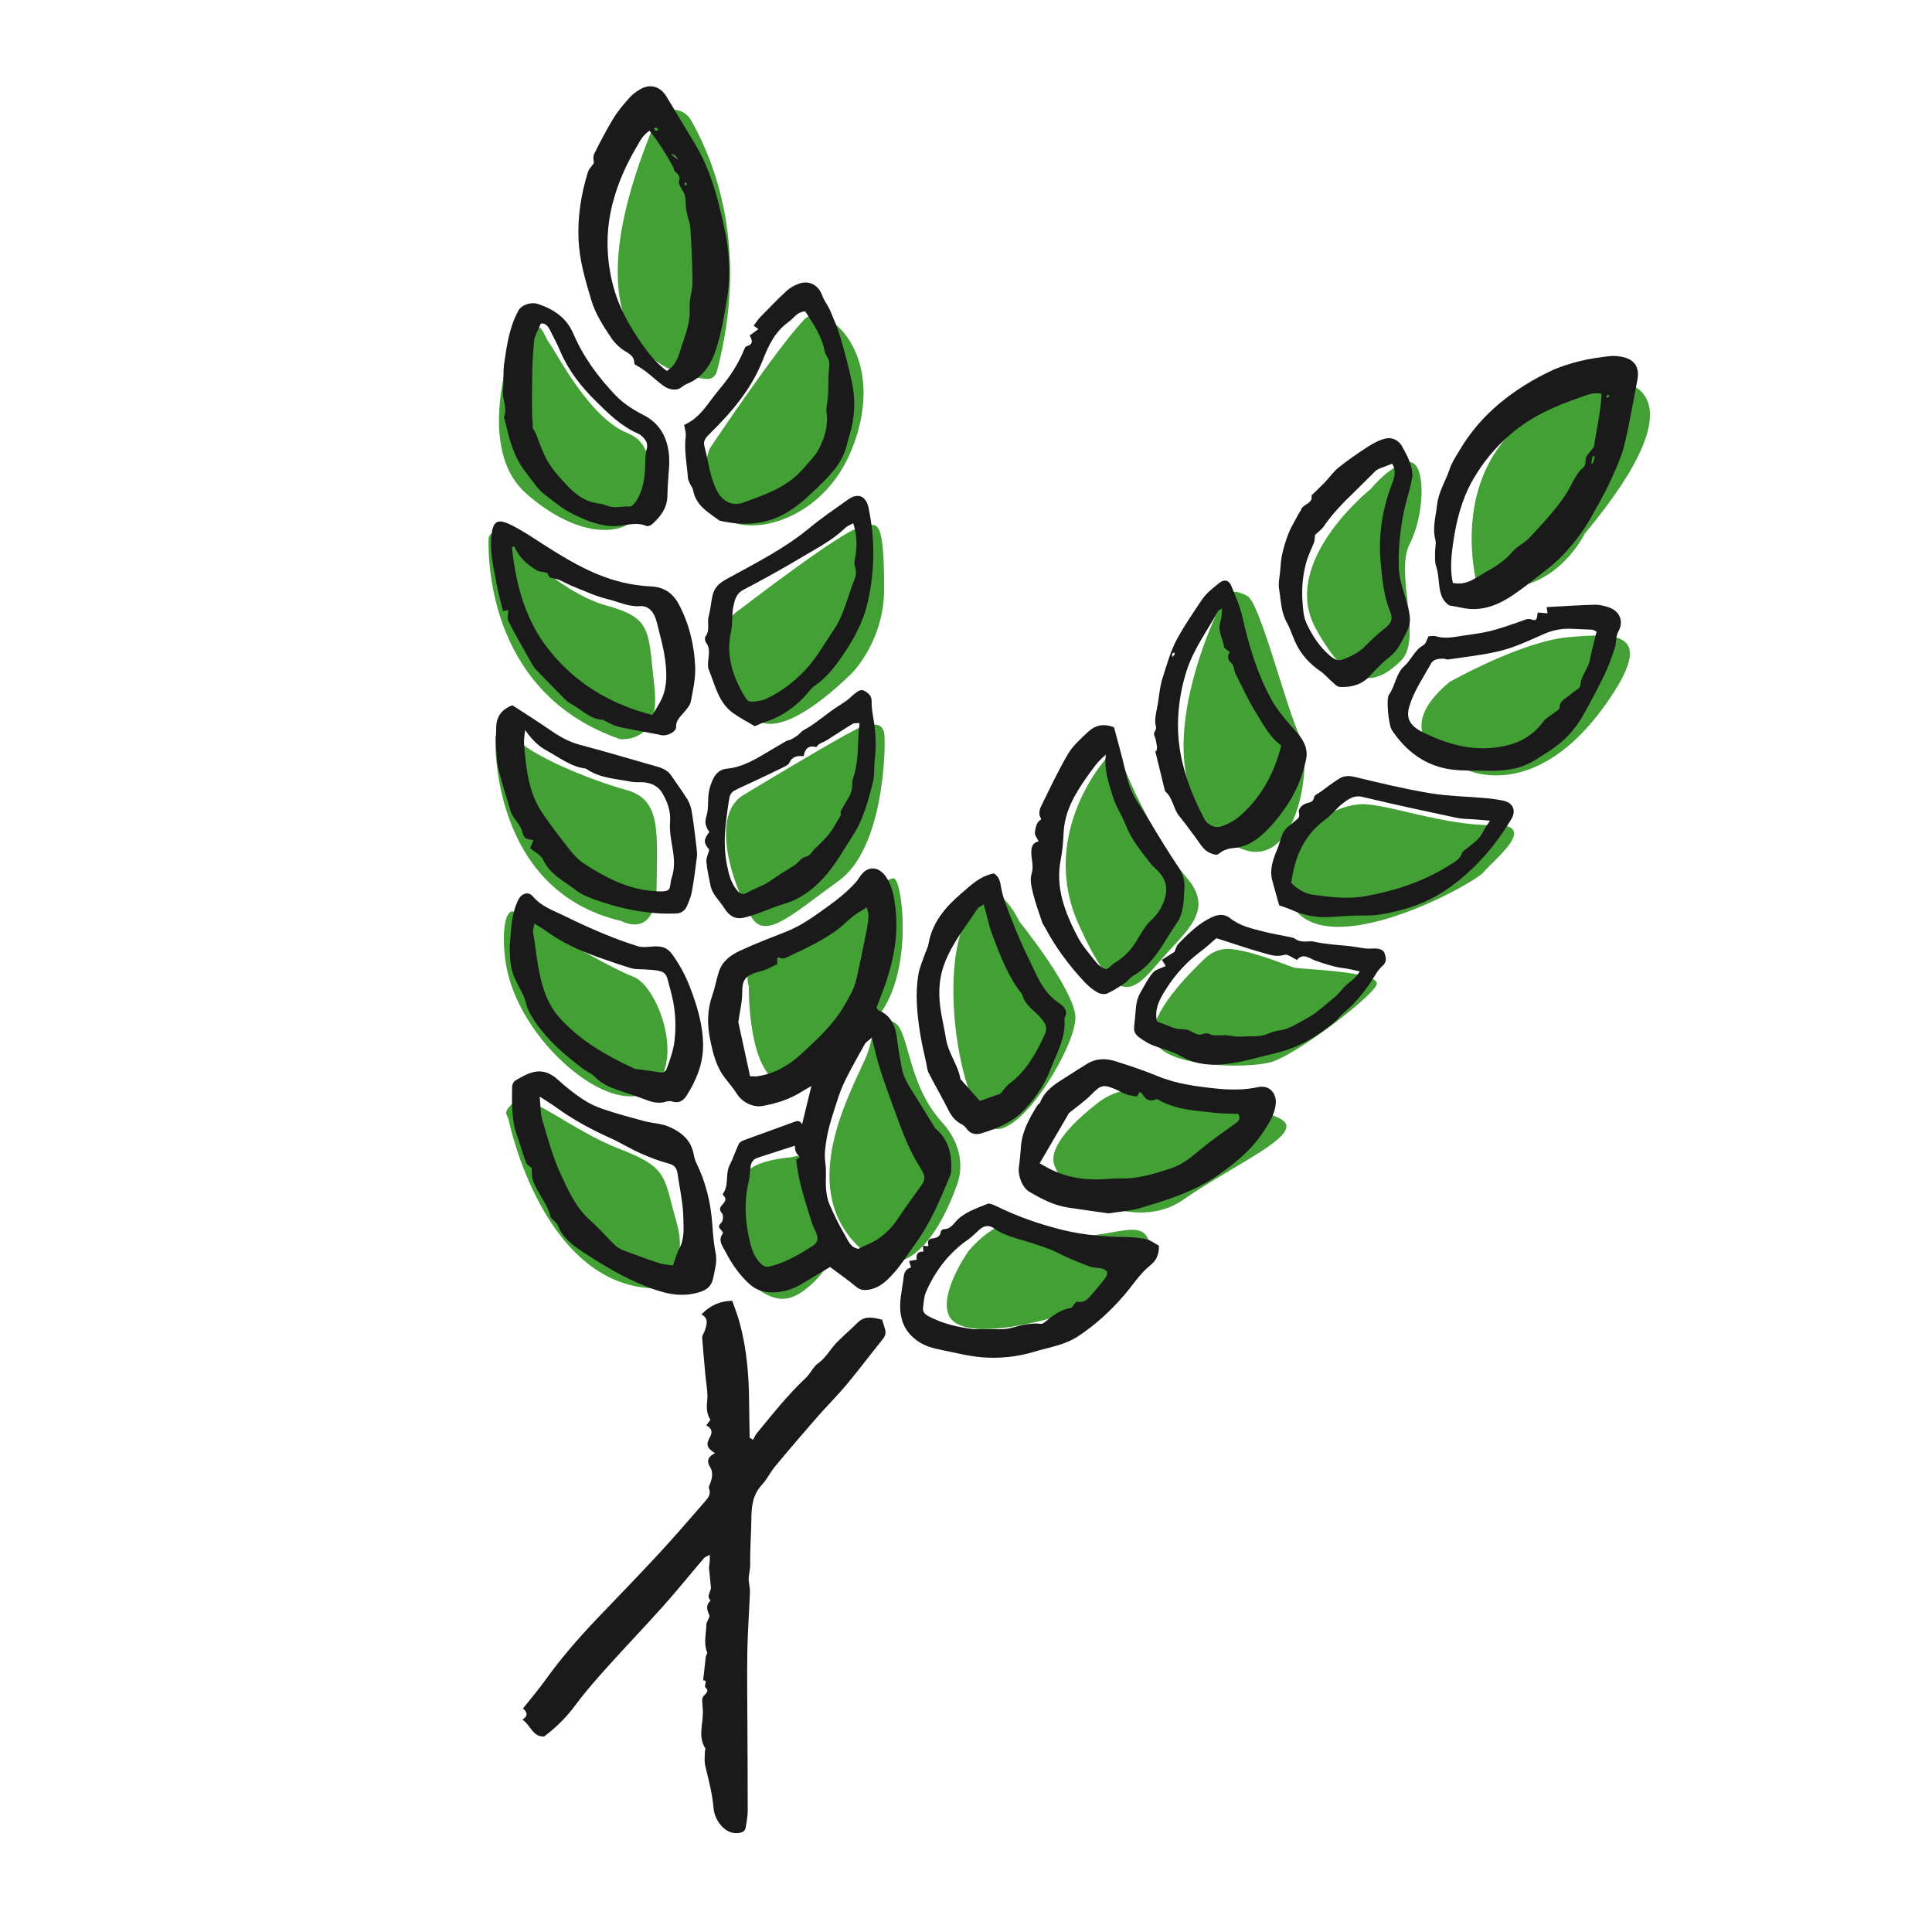
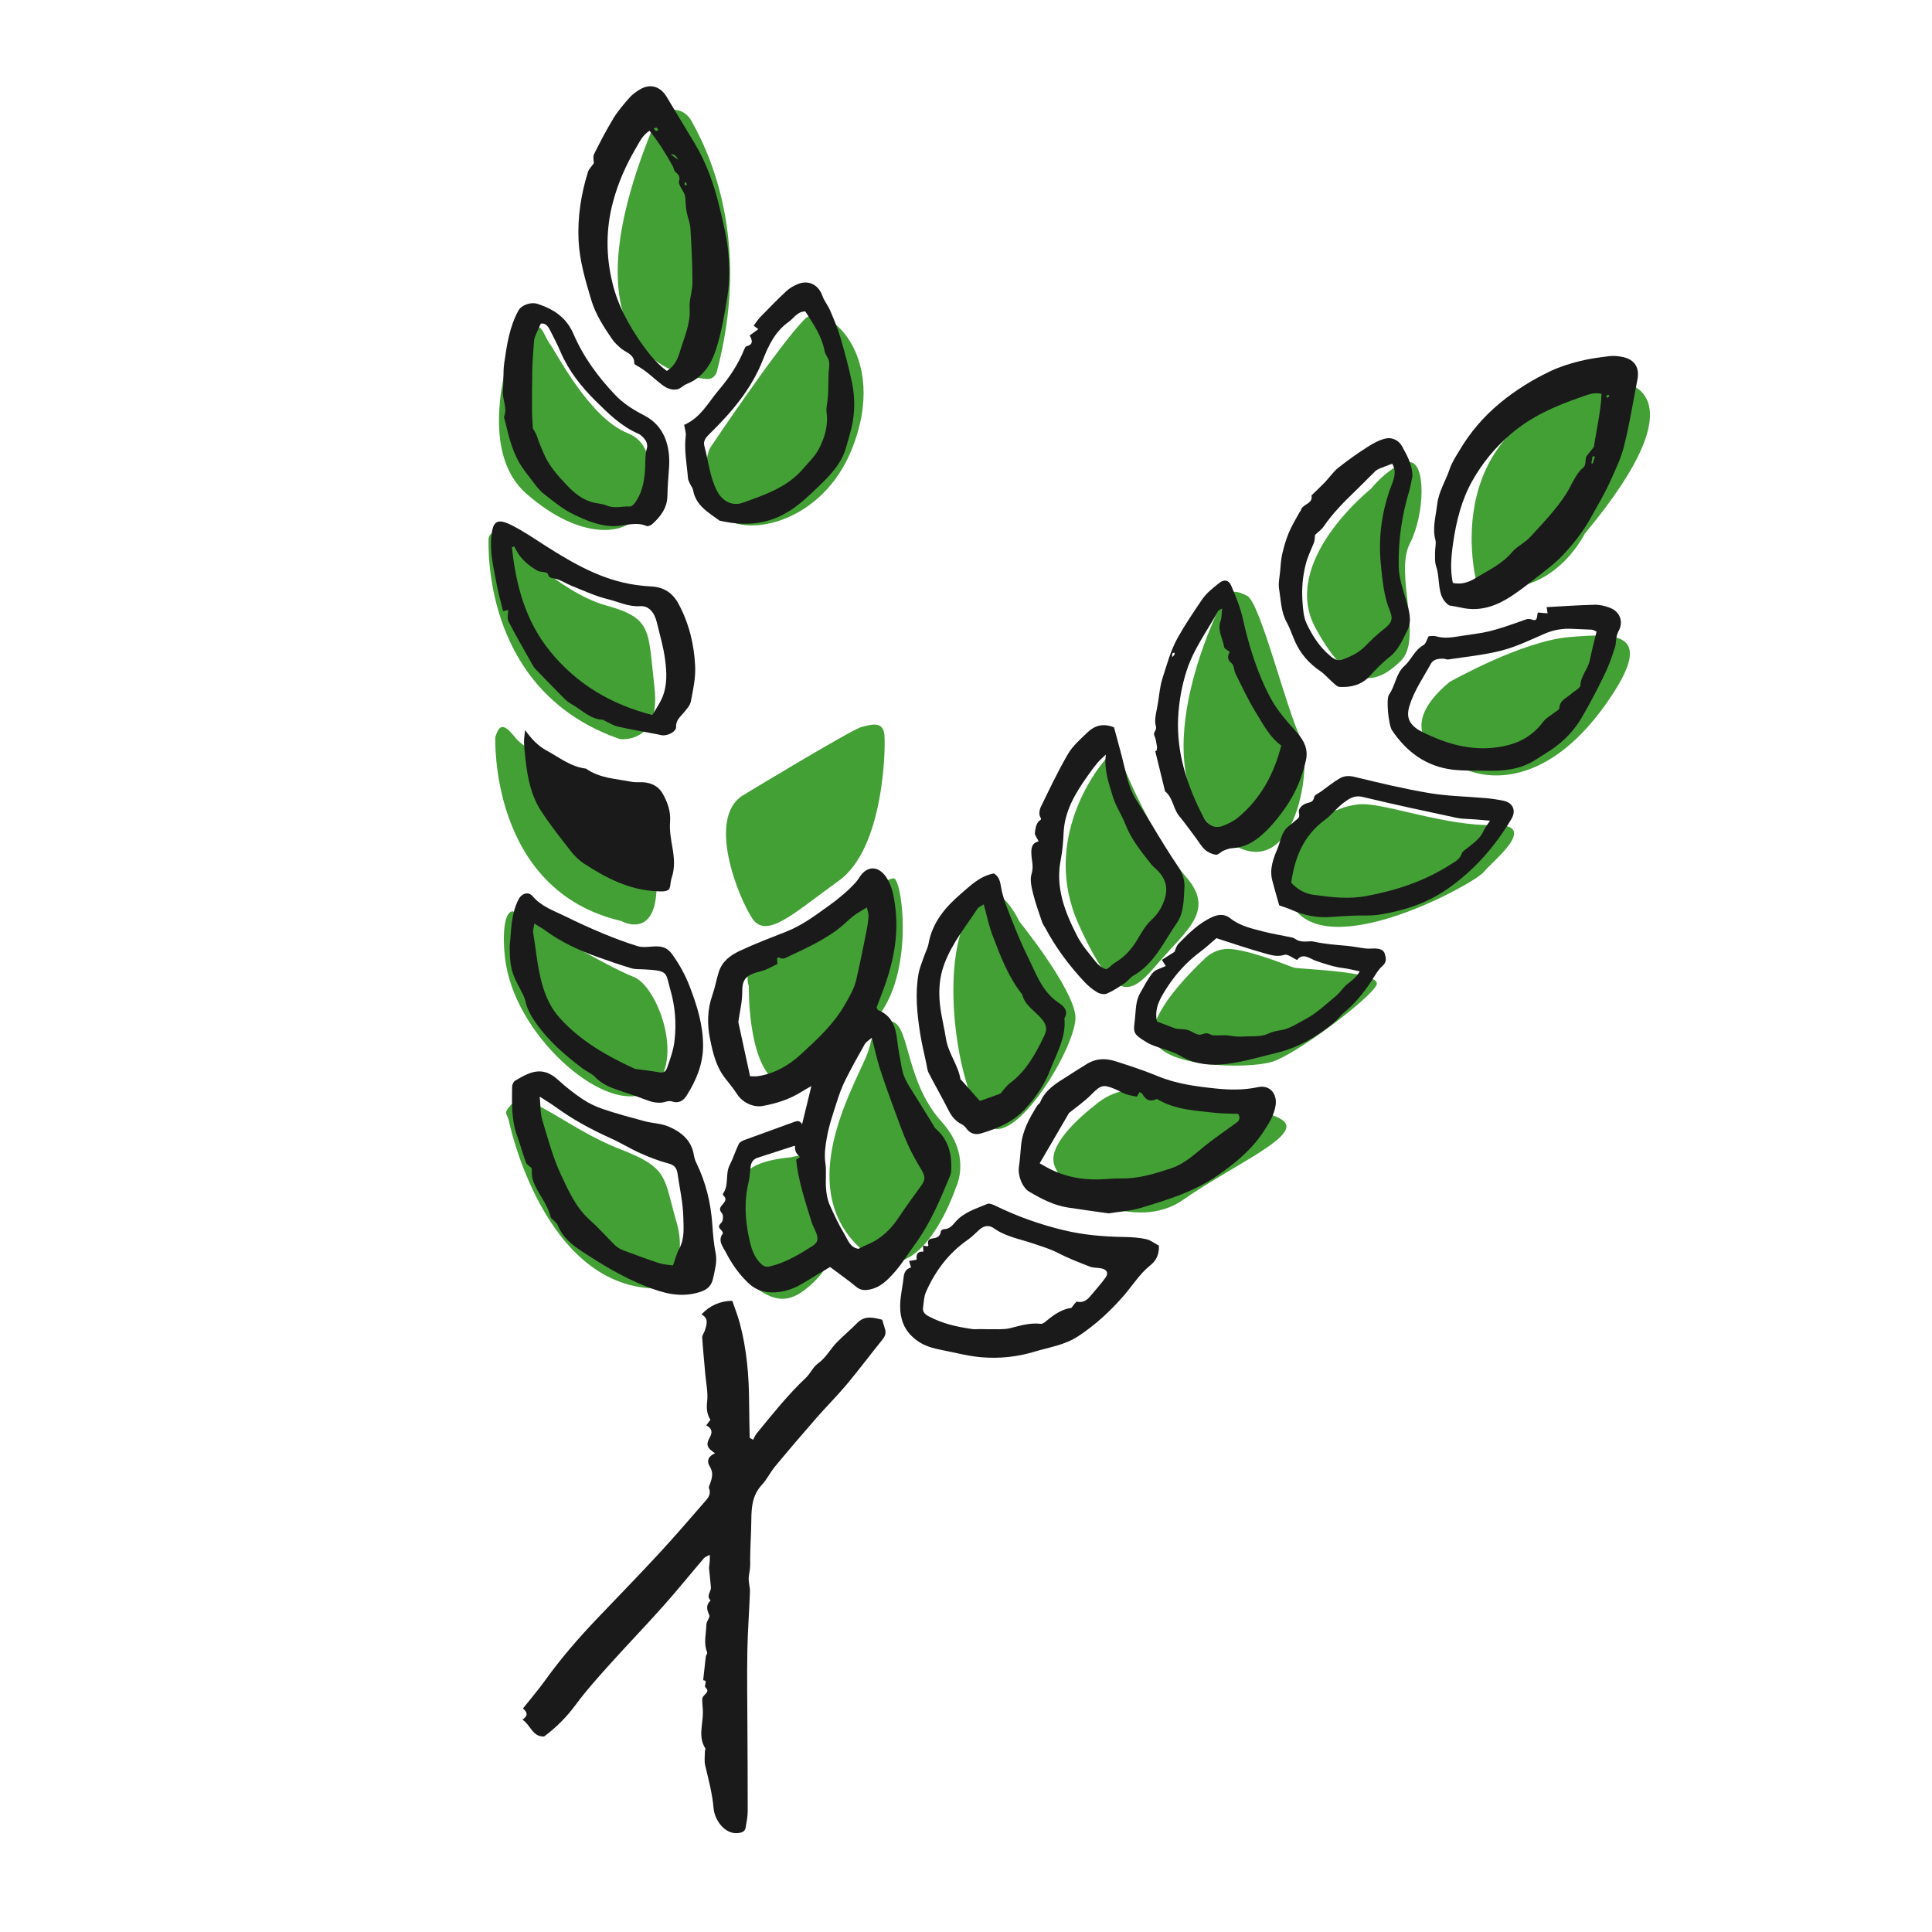
<svg xmlns="http://www.w3.org/2000/svg" id="Ebene_1" data-name="Ebene 1" version="1.1" viewBox="0 0 600 600">
  <defs>
    <style>
      .cls-1 {
        fill: #1a1a1a;
      }

      .cls-1, .cls-2 {
        stroke-width: 0px;
      }

      .cls-2 {
        fill: #43a035;
      }
    </style>
  </defs>
  <path class="cls-2" d="M360.71,339.98c-6.46-2.84-13.96-1.96-19.54,2.35-6.67,5.14-15.72,13.44-13.77,19.45,3.03,9.32,25.5,20.97,39.95,10.89s33.09-18.25,32.13-23.23-25.46-6.52-30.67-7.74-6.48-1-8.05-1.69c-.02,0-.03-.01-.05-.02Z" />
  <path class="cls-2" d="M382.68,294.76c-3.05-.39-6.1.65-8.34,2.76-5.58,5.26-17.16,17.17-16.11,24.5,1.38,9.62,29.22,10.08,36.81,7.74s30.48-19.63,32.44-23.85-23.5-4.91-25.46-5.37c-1.54-.36-11.66-4.81-19.34-5.78Z" />
  <path class="cls-2" d="M410.98,253.53c-.06.18-21.27,14.2-8.52,29.33s55.69-8.66,58.31-12.02,17.83-15.01,3.13-14.61-33.79-6.81-41.17-6.48c-5.72.25-11.74,3.78-11.74,3.78Z" />
  <path class="cls-2" d="M450.11,211.83s22.47-12.76,37.26-13.98c14.79-1.22,27.43-1.86,11.27,20.92-16.16,22.78-33,24.16-42.72,20.51s-23.8-12.39-5.81-27.45Z" />
  <path class="cls-2" d="M458.68,181.36s-14.81-53.05,44.36-62.73c0,0,27.14,1.49-10.92,47.17,0,0-10.68,22.1-33.43,15.56Z" />
  <path class="cls-2" d="M425.74,151.81s-28.41,22.57-17.21,43.2,19.45,17.05,26.48,10.26-1.99-27.14,2.81-36.41,5.13-26.15-.5-25.32-11.59,8.28-11.59,8.28Z" />
  <path class="cls-2" d="M379.57,186.9s-25.74,49.66-1.82,71.5,30.46-20.86,26.15-29.3-12.5-41.88-16.55-44.03-6.21-1.66-7.78,1.82Z" />
  <path class="cls-2" d="M342.13,237.29c-.82,1.07-19.03,23.39-7.17,49.73,11.87,26.34,16.67,21.45,25.04,11.69s17.48-15.87,8.47-26.21-18.7-31.49-20.11-36.26-2.43-3.92-6.23,1.05Z" />
  <path class="cls-2" d="M316.59,286.21s16.58,20.48,17.38,29.3-19.1,41.8-27.25,33.92c-8.14-7.88-14.17-41.42-8.28-60.08,8.05-25.48,18.14-3.14,18.14-3.14Z" />
-   <path class="cls-2" d="M300.6,388.76s11.75-15.2,23.49-7.78c11.74,7.42,26.61-2.11,31.23,2.04s-.03,16.82-19.89,23.56c-19.87,6.75-37.69,8.78-40.76,1.91-3.08-6.88,5.94-19.72,5.94-19.72Z" />
  <path class="cls-2" d="M271.12,320.79c-.58,2.69-1.23,5.36-2.34,7.88-5.04,11.43-20.4,38.92-3.36,57.26,19.13,20.6,31.53-17.36,31.53-17.36,0,0,4.91-9.75-4.42-20.07-12.39-13.69-9.58-32.68-16.95-31.2-3.09.62-4.15,2.13-4.45,3.49Z" />
  <path class="cls-2" d="M245.48,359.43s-12.11.84-13.89,5.38-6.37,27.44,1.15,33.6,12.11,6.61,18.49,1.12c6.37-5.49,8.84-10.92,4.48-17.47s-1.21-18.59-3.9-21.28-2.35-2.13-6.32-1.34Z" />
  <path class="cls-2" d="M158.07,348.25s10.85,52.76,47.08,51.9c0,0,9.01-6.72,4.94-20.67s-2.24-16.71-17.57-22.62-28.99-18.37-32.84-14.7-2.24,3.27-1.61,6.09Z" />
  <path class="cls-2" d="M232.56,306.25s-3.3-7.73,9.08-11.87,33.28-22.48,36.03-21.58,6.65,32.51-7.2,45.19c-13.85,12.67-21.67,23.87-30,17.48-8.33-6.38-7.92-29.22-7.92-29.22Z" />
  <path class="cls-2" d="M159.28,283.02s29.64,17.44,37.41,20.32,16.84,27.92,4.62,35.64c-12.22,7.72-40.1-15.69-44.15-39.31-1.18-6.91-1.05-16.66,2.12-16.66Z" />
  <path class="cls-2" d="M230.57,247.09s33.69-20.43,36.97-21.31,6.74-1.83,7.13,2.47-.21,35.25-14.15,45.26-22.51,18.38-26.92,11.68-14.08-30.91-3.03-38.1Z" />
  <path class="cls-2" d="M153.83,228.88s-1.97,47.59,39.11,57.14c0,0,10.83,6.16,10.98-10.88s1.46-26.91-9.59-29.87-30.2-10.99-34.31-16.21-5.09-3.43-6.19-.18Z" />
  <path class="cls-2" d="M151.71,167.55c-.15,9.78,1.79,48.33,40.53,61.88.19.07.39.11.59.12,1.95.13,12.27.05,10.42-16.08-2.05-17.79-.5-21.44-15.08-25.46s-31.49-21.67-33.13-22.52c-.02,0-.03-.02-.05-.03-1.5-.77-3.26.36-3.28,2.08Z" />
-   <path class="cls-2" d="M230.01,189.09s31.75-24.44,36.69-25.11,8.01-6.3,7.86,19.48c-.08,12.69-6.64,21.87-9.38,24.93-.57.63-21.12,21.81-30.23,15.12-9.11-6.69-17.04-26.93-4.93-34.41Z" />
  <path class="cls-2" d="M165.19,101.04c-2.59.06-4.83,1.86-5.65,4.32-3.06,9.08-10.3,35.51,3.91,47.95,17.31,15.16,30.48,11.89,33.17,8.08,2.85-4.04,10.23-22.12-1.69-26.86s-22.05-24.93-24.2-27.78c-1.89-2.5-1.91-5.8-5.53-5.71Z" />
  <path class="cls-2" d="M221,138.41s20.77-31.03,28.84-39.25c5.94-6.05,26.78,10.61,14.61,40.57-8.92,21.97-30.9,26.74-38.73,21.52s-7.46-19.49-4.72-22.84Z" />
  <path class="cls-2" d="M214.7,37.48c7.64,13.45,17.86,40.34,7.93,77.91-.38,1.45-1.63,2.41-2.98,2.31-9.83-.74-46.06-8.19-16.33-79.41,2.17-5.2,8.63-5.66,11.39-.81Z" />
  <g>
    <path class="cls-1" d="M233.88,447.1c.37-.65.65-1.36,1.11-1.93,4.88-5.95,9.66-11.98,15.28-17.28,1.41-1.32,2.22-3.36,3.75-4.45,2.53-1.79,3.85-4.51,5.92-6.61,2.06-2.08,4.3-3.96,6.36-6.04,2.34-2.35,4.92-1.6,7.66-.94.3.97.56,1.89.86,2.8.42,1.25.12,2.26-.72,3.3-3.74,4.63-7.31,9.41-11.13,13.98-2.98,3.56-6.29,6.85-9.35,10.35-4.35,4.98-8.66,10.01-12.88,15.1-1.51,1.82-2.55,4.05-4.16,5.78-2.92,3.15-3.22,6.9-3.25,10.86-.04,4.63-.43,9.25-.35,13.88.02,1.43-.37,2.69-.46,4.03-.1,1.48.44,2.99.38,4.47-.22,6.07-.69,12.13-.8,18.2-.14,7.57-.02,15.15.01,22.73.03,9.01.12,18.02.1,27.03,0,1.72-.34,3.45-.63,5.16-.21,1.25-1.06,1.61-2.34,1.76-4.17.48-7.33-4.09-7.63-7.68-.38-4.56-1.57-8.92-2.61-13.33-.33-1.39-.09-2.91-.09-4.37,0-.31.26-.71.14-.91-2.32-3.62-.72-7.48-.76-11.24,0-1.05-.15-2.09-.19-3.13-.02-.51-.08-1.1.14-1.52.5-.96,2.28-1.71.96-2.92-.87-.8.91-2.17-.82-2.38.26-2.42.51-4.85.8-7.27.06-.48.58-1.04.44-1.38-1.19-2.87-.31-5.79-.24-8.67.03-.99,1.21-2.22.9-2.89-.81-1.74-1.1-3.15.41-4.56-1.52-1.42.27-2.78.08-4.17l-.58-5.99c.08-.71.19-1.43.24-2.14.04-.49,0-.98,0-1.87-.8.45-1.45.62-1.8,1.04-4.23,4.94-8.31,10.02-12.64,14.87-5.56,6.24-11.37,12.26-16.96,18.48-3.55,3.95-7.11,7.94-10.26,12.21-2.81,3.8-6.04,7.04-9.79,9.83-3.66.14-4.18-3.61-6.74-5.23,1.71-1.08,1.69-2.24.17-3.47,2.35-2.96,4.75-5.75,6.89-8.73,4.83-6.73,10.22-12.97,15.92-18.96,6.37-6.69,12.83-13.3,19.11-20.08,4.93-5.33,9.68-10.82,14.44-16.31,1.01-1.16,2.19-2.38,1.42-4.29-.19-.47.28-1.22.48-1.83.54-1.66.85-3.23-.21-4.9-1.15-1.82-.41-3.3,1.61-4.17-2.49-1.62-2.92-2.62-1.66-4.87.95-1.69.73-2.78-1.06-3.81.43-.58.8-1.07,1.28-1.72-1.08-1.65-1.26-3.48-1.01-5.67.31-2.73-.33-5.58-.57-8.37-.33-3.84-.72-7.67-.97-11.52-.04-.67.57-1.37.8-2.08.6-1.89,1.33-3.82-1.02-5.08q3.88-4.14,9.56-4.22c.75,2.22,1.68,4.52,2.32,6.9,2.18,8.12,2.87,16.42,2.91,24.79.01,3.62.12,7.25.18,10.87.33.19.66.37.99.56Z" />
    <path class="cls-1" d="M249.09,349.15c.92-3.75,1.83-7.51,2.9-11.88-1.42.83-2.25,1.28-3.04,1.78-3.73,2.34-7.82,3.65-12.12,4.42-2.9.52-6.26-1.08-7.92-3.68-1.13-1.76-2.51-3.38-3.78-5.03-2.78-3.61-3.73-7.76-4.6-12.01-.95-4.62-.9-9.14.71-13.71.81-2.29,1.22-4.74,1.96-7.1,1.1-3.5,3.69-5.29,6.55-6.65,4.71-2.22,9.6-4.06,14.45-5.97,4.9-1.93,9.05-5.06,13.27-8.09,2.99-2.15,5.81-4.49,8.29-7.21.43-.47.79-1.02,1.14-1.56,2.4-3.78,6-3.63,8.42.09,1.75,2.69,2.24,5.67,2.65,8.64,1.35,9.61-.75,18.75-4.21,27.66-.54,1.4-1.06,2.81-1.52,4.03.24.45.3.75.45.81,4.22,1.67,5.48,5.16,5.94,9.29.33,2.99.93,5.96,1.47,8.92.63,3.42,2.75,6.12,4.49,9,1.69,2.78,3.41,5.54,5.13,8.31.29.46.51,1.01.9,1.35,3.78,3.23,4.92,7.49,4.81,12.23-.02.75-.04,1.56-.32,2.23-1.5,3.59-2.98,7.19-4.66,10.69-1.83,3.8-3.9,7.44-6.42,10.89-2.03,2.77-3.82,5.75-6.09,8.34-2.28,2.6-4.7,5.13-8.43,5.63-1.34.18-2.46,0-3.6-.94-2.47-2.06-5.12-3.9-8.13-6.16-1.33.8-3.06,1.84-4.8,2.86-2.05,1.2-4.02,2.59-6.18,3.54-3.97,1.74-9.99,2.62-14.07-1.11-3.17-2.9-5.5-6.3-7.39-9.98-.81-1.58-2.54-3.5-.86-5.69.11-.15-.18-.75-.43-.99-.79-.79-1.21-1.3-.05-2.34.56-.5.72-2.38.24-2.93-1.02-1.18-.68-1.81.13-2.75.67-.79,1.53-1.7.32-2.78-.13-.12-.26-.47-.19-.57,2-2.67.65-6.12,2.13-8.95,1.09-2.09,1.77-4.39,2.8-6.51.28-.57,1.11-1,1.77-1.24,5.09-1.88,10.22-3.67,15.3-5.56,1.06-.39,1.87-.61,2.59.68ZM270.75,322.28c-.98.86-1.8,1.29-2.18,1.97-2.08,3.67-4.13,7.36-6.02,11.13-1.06,2.12-1.89,4.38-2.61,6.64-1.18,3.71-2.48,7.42-3.15,11.23-.45,2.58-.87,5.25-.46,8,.38,2.53,0,5.17.19,7.75.13,1.71.42,3.49,1.09,5.04,1.42,3.26,2.96,6.5,4.8,9.53.99,1.63,1.63,3.88,4.2,4.26.87-.42,1.83-.93,2.83-1.35,4.23-1.76,7.31-4.77,9.79-8.57,2.18-3.35,4.62-6.54,6.94-9.81,1.3-1.84,1.14-2.93-.15-5.06-1.5-2.47-2.93-5.02-4.11-7.66-1.44-3.23-2.64-6.56-3.86-9.89-1.64-4.47-3.28-8.94-4.74-13.46-.98-3.05-1.64-6.21-2.56-9.77ZM232.92,334.24c1.07,0,1.7.07,2.32-.01,5.27-.73,9.76-3.39,13.49-6.81,4.99-4.59,10.07-9.21,13.56-15.27,1.47-2.56,2.98-5.05,3.64-7.92,1.17-5.06,2.17-10.17,3.2-15.27.3-1.48.51-2.99.6-4.49.04-.75-.28-1.52-.52-2.66-1.7,1.07-3.03,1.76-4.2,2.67-1.78,1.39-3.34,3.07-5.16,4.39-4.5,3.26-9.5,5.63-14.52,7.96-1.2.56-2.09,1.32-3.4.51-.1-.06-.37.14-.6.24.03.51.05,1.04.1,1.8-1.57.72-3.14,1.73-4.86,2.16-5.08,1.27-6.09,2.51-6.07,6.71.01,2.94-.75,5.88-1.21,9.15,1.15,5.28,2.4,11.03,3.65,16.82ZM246.86,355.8c-4.03,1.31-7.8,2.53-11.58,3.75-1.28.41-1.96,1.35-2.15,2.62-.24,1.6-.24,3.25-.62,4.82-1.45,5.93-1.14,11.84.16,17.71.63,2.85,1.42,5.68,3.7,7.82.88.83,1.63,1.05,2.88.74,4.83-1.19,8.99-3.7,13.09-6.32,1.59-1.01,1.87-2.07,1.19-3.92-.45-1.22-1.14-2.36-1.51-3.6-1.92-6.31-4.09-12.57-4.77-19.26.38-.25.8-.53,1.2-.8-.46-.55-1.03-1.02-1.29-1.62-.27-.61-.23-1.36-.31-1.94Z" />
    <path class="cls-1" d="M184.42,50.69c0-.85-.34-2.01.06-2.8,1.88-3.77,3.83-7.53,6.02-11.13,1.39-2.29,3.18-4.36,4.95-6.38.91-1.04,2.1-1.9,3.29-2.61,3.19-1.91,6.36-.95,8.3,2.31,2.88,4.83,5.8,9.63,8.7,14.44,3.74,6.2,6.07,12.98,7.74,19.96,1.04,4.34,2.13,8.66,2.62,13.17.51,4.79.56,9.51-.17,14.19-.88,5.63-1.84,11.31-3.58,16.71-1.47,4.58-4.12,8.75-9.08,10.7-1.04.41-1.89,1.44-2.94,1.65-1.58.31-3.06-.18-4.48-1.23-2.74-2.03-5.1-4.56-8.16-6.16-.28-.15-.71-.42-.7-.63.05-2.85-2.51-3.32-4.13-4.68-1.07-.89-2.1-1.9-2.88-3.04-2.53-3.75-5.02-7.52-6.34-11.94-1.83-6.1-3.66-12.22-3.96-18.61-.34-7.21.77-14.29,2.91-21.19.29-.93,1.12-1.7,1.82-2.72ZM201.7,40.61c-2.26,1.5-3.07,3.46-4.15,5.28-3.1,5.25-5.54,10.76-7.13,16.64-2.29,8.45-2.28,16.92-.21,25.4,1.7,6.96,5.08,13.11,9.17,18.92,2.19,3.11,4.57,6.03,7.69,8.34,2.46-1.42,3.43-3.78,4.13-6.13,1.3-4.38,3.31-8.57,2.97-13.4-.18-2.63.89-5.32.88-7.99-.02-5.59-.3-11.19-.64-16.77-.11-1.7-.85-3.36-1.16-5.06-.26-1.43-.34-2.9-.42-4.36-.08-1.54-1.17-2.59-1.71-3.9-.16-.39-.42-.9-.29-1.22.56-1.41-.15-2.18-1.13-3.02-.43-.37-.46-1.19-.77-1.74-2.09-3.75-4.32-7.41-7.21-10.99ZM208.31,47.95c.74.54,1.27.93,2.26,1.65q-.82-1.88-2.26-1.65ZM203.03,39.89c.3.36.45.68.66.74.21.06.5-.16.75-.25-.17-.25-.28-.59-.52-.73-.16-.09-.48.12-.9.24ZM212.7,57.6c.28-.09.45-.15.63-.21-.09-.26-.18-.51-.27-.77-.16.07-.46.13-.47.22-.03.24.07.5.11.76Z" />
    <path class="cls-1" d="M450.05,188.01c-3.37-2.24-2.93-6.35-3.53-9.97-.13-.77-.25-1.39-.51-2.14-.47-1.34-.33-2.92-.34-4.39-.02-1.29.41-2.66.1-3.84-.98-3.73.12-7.21.53-10.85.46-4.17,2.69-7.46,3.93-11.21.67-2.01,1.9-3.84,2.99-5.68,3.32-5.63,7.5-10.52,12.55-14.71,4.88-4.05,10.22-7.36,15.92-10.04,2.83-1.33,5.88-2.27,8.92-3.03,3.03-.76,6.16-1.18,9.26-1.55,1.37-.16,2.83,0,4.18.29,3.64.79,5.19,3.33,4.46,7.04-1.35,6.86-2.44,13.79-4.13,20.56-.99,3.94-2.82,7.7-4.51,11.43-1.59,3.51-3.61,6.81-5.44,10.19-2.48,4.58-5.58,8.59-9.07,12.28-2.56,2.71-5.63,4.97-8.59,7.28-2.88,2.25-5.77,4.54-8.9,6.39-4.3,2.55-8.99,3.83-14.08,2.65-1.12-.26-2.26-.42-3.74-.69ZM497.38,122.31c-2.56-.59-4.58.4-6.68,1.12-7.7,2.63-15.03,5.86-21.35,11.23-4.95,4.21-8.96,9.07-12.12,14.68-3.35,5.95-4.96,12.49-5.93,19.16-.61,4.16-1.01,8.39-.11,12.54,2.34.47,4.47.09,7.16-1.57,3.9-2.4,8.13-4.28,11.21-7.97,1.55-1.86,4.02-2.93,5.66-4.73,4.05-4.43,8.26-8.76,11.47-13.89.86-1.38,1.48-2.9,2.34-4.28.71-1.15,1.43-2.42,2.47-3.21,1.44-1.1.47-2.8,1.37-3.93.71-.9,1.43-1.8,2.14-2.69.79-5.45,2.13-10.84,2.36-16.46ZM495.32,141.77l-.72-.06c-.13.72-.26,1.45-.39,2.17.14.03.29.06.43.09.23-.73.46-1.47.68-2.2ZM499.88,122.86c-.25-.13-.51-.33-.56-.28-.22.18-.37.43-.55.66.16.1.41.32.48.27.24-.16.42-.41.63-.64Z" />
    <path class="cls-1" d="M165.14,362.78c-.66-.61-1.53-1.04-1.78-1.71-1.01-2.69-1.73-5.49-2.72-8.19-1.84-5-1.66-10.19-1.6-15.37,0-.66.44-1.6.97-1.91,4.59-2.75,8.47-4.66,13.3-.24,2.38,2.18,4.93,4.2,7.61,5.99,1.96,1.31,4.17,2.36,6.41,3.11,4.21,1.41,8.51,2.58,12.81,3.73,2.5.67,5.24.69,7.57,1.7,3.82,1.66,7.02,4.2,7.76,8.77.14.85.41,1.71.78,2.48,2.95,6.03,4.5,12.4,4.96,19.08.21,3.01.45,6.03,1.04,8.98.52,2.6-.22,4.98-.69,7.4-.61,3.14-2.28,4.24-5.5,5.01-5.5,1.32-10.41-.14-15.47-2.13-7.13-2.8-13.61-6.75-19.92-10.89-2.93-1.93-6.02-4.35-7.42-8.02-.21-.56-.78-.99-1.2-1.47-.35-.4-.97-.73-1.07-1.18-.97-4.28-4.24-7.44-5.52-11.53-.39-1.24-.26-2.63-.33-3.6ZM167.61,340.56c.29,2.88.17,5.11.77,7.12,1.75,5.8,3.29,11.74,5.85,17.18,2.35,5,4.64,10.23,9.01,14.09,2.73,2.42,5.14,5.21,7.76,7.76.68.66,1.57,1.2,2.45,1.54,3.72,1.41,7.46,2.79,11.24,4.03,1.36.45,2.85.49,4.3.72.74-2.02,1.15-3.74,1.97-5.24,1.67-3.05,1.32-6.42,1.26-9.55-.09-4.62-1.15-9.22-1.82-13.83-.24-1.63-.95-2.57-2.79-3.05-3.02-.78-5.97-1.95-8.82-3.22-3.13-1.4-6.07-3.25-9.2-4.65-6.04-2.71-11.81-5.85-17.17-9.76-1.3-.95-2.69-1.76-4.83-3.15Z" />
    <path class="cls-1" d="M344.3,376.83c-4.38-.63-8.56-1.18-12.71-1.83-4.34-.68-8.16-2.68-11.89-4.87-2.25-1.32-3.66-5.04-3.26-7.77.32-2.19.45-4.42.66-6.62.46-4.75,2.66-8.59,5.06-12.44.23-.36.72-.58.87-.96,1.61-3.97,5.03-5.94,8.44-8.09,2.05-1.3,4.06-2.63,6.15-3.88,3.02-1.8,5.94-1.71,8.97-.74,4.33,1.39,8.68,2.81,12.88,4.55,5.8,2.41,11.88,3.21,18.04,3.86,4.45.47,8.82.52,13.22-.43,3.55-.76,5.94,2.02,5.43,5.59-.46,3.16-2.1,5.69-3.74,8.2-3.67,5.61-8.71,9.77-14.19,13.59-7.28,5.07-15.56,7.6-23.86,10.11-3.29,1-6.83,1.19-10.08,1.72ZM322.9,361.28c.51.29.99.56,1.46.83,5.3,3.09,11.05,4.35,17.14,4.16,2.28-.07,4.55-.34,6.82-.3,5.31.11,10.27-1.48,15.2-3.07,3.63-1.17,6.57-3.61,9.5-6.07,3.47-2.91,7.26-5.45,10.92-8.13.88-.64,1.38-1.35.6-2.78-2.28-.09-4.75-.05-7.17-.32-6.14-.71-12.42-.91-17.95-4.24-.12-.08-.39.03-.57.1-1.94.81-3.14-.05-4.05-1.7-.13-.24-.49-.35-.89-.62-.31.52-.56.97-.84,1.44-1.13-.24-2.31-.39-3.41-.77-1.11-.39-2.12-1.05-3.21-1.51-3.91-1.66-4.62-1.33-7.61,1.7-2.07,2.09-4.54,3.78-6.86,5.67-2.87,4.92-5.83,10.01-9.09,15.59Z" />
    <path class="cls-1" d="M359.92,386.86c.04,2.91-.84,4.62-2.78,6.18-3.21,2.58-5.4,6.16-8.08,9.26-4.17,4.81-8.73,9.05-14.15,12.63-4.32,2.85-8.97,3.43-13.55,4.82-5.45,1.66-11.04,2.24-16.66,1.75-4.06-.35-8.06-1.43-12.07-2.21-2.87-.56-5.61-1.26-8.06-3.12-2.65-2.02-4.2-4.37-4.79-7.71-.71-4.05.42-7.85.84-11.76.17-1.54.73-2.69,2.31-3.06-.21-.71-.38-1.28-.6-2.03.95-.16,1.66-.28,2.35-.4q-.37-2.73,2.07-2.49c-.03-.6-.05-1.17-.09-1.9.49.09.89.17,1.34.25.07-.07.35-.23.33-.3-.32-1.13-.14-2,1.18-2.15,1.42-.16,2.51-.56,2.68-2.24.03-.26.66-.67,1.01-.66,1.61,0,2.56-1.13,3.4-2.12,2.66-3.14,6.46-4.19,9.99-5.71.7-.3,1.91.24,2.75.66,6.75,3.3,13.77,5.76,21.09,7.52,6.18,1.48,12.42,1.99,18.74,2.09,2.27.04,4.57.18,6.78.67,1.4.31,2.65,1.33,3.96,2.02ZM332.7,406.2c.65-.72,1.39-2.03,1.84-1.94,2.31.46,3.45-.97,4.65-2.41,1.43-1.71,2.93-3.36,4.2-5.18.95-1.36.37-2.4-1.4-2.77-1.16-.24-2.44-.12-3.52-.54-3.39-1.32-6.8-2.63-10.02-4.3-2.4-1.24-4.93-1.96-7.44-2.83-4.15-1.44-8.6-2.1-12.29-4.75-1.52-1.09-3.07-.89-4.48.33-1.22,1.06-2.34,2.28-3.66,3.2-5.98,4.14-10.15,9.71-13.03,16.28-.63,1.43-.65,3.13-.88,4.72-.2,1.36.46,2.09,1.7,2.76,4.28,2.3,8.9,3.33,13.64,3.99.74.1,1.51-.01,2.26,0,2.03.02,4.06.09,6.1.05,1.14-.02,2.32-.07,3.42-.35,3.12-.8,6.19-1.73,9.49-1.33.55.07,1.26-.55,1.78-.99,2.32-1.9,4.73-3.56,7.62-3.96Z" />
    <path class="cls-1" d="M158.28,293.71c.54-4.3.28-9.58,2.75-14.38.98-1.9,3.08-2.57,4.4-.99,2.72,3.24,6.57,4.47,10.12,6.23,3.86,1.92,7.8,3.7,11.78,5.36,3.5,1.46,7.08,2.79,10.7,3.91,1.39.43,3.02.23,4.52.12,2.56-.19,4.49-.01,6.32,2.56,2.23,3.14,4,6.37,5.36,9.93,2.26,5.9,4.11,11.85,4.12,18.27,0,5.78-2.14,10.8-5.11,15.53-.94,1.49-2.38,2.51-4.42,1.85-.57-.19-1.3-.19-1.87,0-2.46.83-4.68.12-6.95-.76-2.71-1.05-5.5-1.9-8.25-2.86-2.55-.89-4.97-1.94-6.92-3.99-1.09-1.14-2.71-1.76-4.01-2.74-5.38-4.07-10.45-8.45-14.37-14.03-1.49-2.13-2.75-4.3-3.3-6.88-.24-1.14-.85-2.23-1.4-3.28-3.02-5.68-3.4-7.06-3.46-13.85ZM165.93,286.88c-.18,1.31-.49,2.09-.36,2.81,1.12,6.46,1.45,13.03,3.91,19.28,1.12,2.83,2.57,5.22,4.53,7.37,6.41,7.02,14.49,11.61,23.01,15.53.28.13.62.15.94.19,2.25.31,4.51.53,6.73.96,1.37.27,2.07-.24,2.49-1.43.97-2.77,1.97-5.43,2.31-8.48.6-5.42.18-10.61-1.31-15.76-1.56-5.4-.43-5.9-8.28-6.31-1.3-.07-2.65.01-3.87-.35-3.51-1.05-6.97-2.26-10.42-3.48-5.74-2.03-11.21-4.58-16.17-8.16-.94-.68-1.97-1.22-3.51-2.17Z" />
-     <path class="cls-1" d="M164.64,263.4c.47-1.13.74-1.78,1.03-2.47-2.52-.47-2.86-.37-3.5-2.69-.7-2.55-2.98-4.04-3.65-6.52-.71-2.62-1.62-5.19-2.34-7.8-.69-2.51-1.55-5.02-1.81-7.58-.36-3.55-.39-7.15-.26-10.72.11-3.06,1.69-5.34,5.02-6.59,3.72,2.43,7.68,4.9,11.51,7.55,2.95,2.05,5.94,3.81,9.5,4.74,8.08,2.12,16.08,4.55,24.13,6.82,1.73.49,3.22,1.25,4.25,2.8,1.67,2.51,3.51,4.92,5.06,7.5.71,1.17,1.11,2.62,1.32,3.99.59,3.74,1.02,7.51,1.47,11.27.1.85.15,1.74.04,2.59-.46,3.55-.9,7.11-1.54,10.63-.29,1.58-.93,3.11-1.59,4.59-.62,1.39-1.87,2.15-3.39,2.19-1.95.05-3.9.06-5.84-.08-6.53-.47-12.86-1.94-19-4.12-2.11-.75-4.32-1.61-6.06-2.96-3.68-2.85-8.12-4.86-10.29-9.51-.69-1.48-2.61-2.38-4.05-3.63ZM163.07,226.74c-.15,1.62-.37,2.73-.33,3.83.07,1.84.29,3.68.49,5.51.61,5.55,1.73,11.03,4.8,15.76,2.77,4.27,5.94,8.28,9.08,12.29,1.19,1.52,2.61,2.99,4.22,4.04,6.85,4.48,14.05,8.2,22.47,8.61,1.27.06,2.8.2,3.75-.41.69-.45.61-2.08.88-3.18.05-.21.11-.42.18-.63,1.04-3.07.77-6.15.23-9.28-.45-2.63-.96-5.34-.75-7.96.28-3.32-.78-6.16-2.28-8.84-1.33-2.37-3.7-3.5-6.49-3.56-1.08-.02-2.18.08-3.23-.13-4.82-.96-9.89-1.08-14.11-4.09-4.71-.54-8.3-3.49-12.27-5.64-2.59-1.4-4.55-3.44-6.63-6.32Z" />
+     <path class="cls-1" d="M164.64,263.4ZM163.07,226.74c-.15,1.62-.37,2.73-.33,3.83.07,1.84.29,3.68.49,5.51.61,5.55,1.73,11.03,4.8,15.76,2.77,4.27,5.94,8.28,9.08,12.29,1.19,1.52,2.61,2.99,4.22,4.04,6.85,4.48,14.05,8.2,22.47,8.61,1.27.06,2.8.2,3.75-.41.69-.45.61-2.08.88-3.18.05-.21.11-.42.18-.63,1.04-3.07.77-6.15.23-9.28-.45-2.63-.96-5.34-.75-7.96.28-3.32-.78-6.16-2.28-8.84-1.33-2.37-3.7-3.5-6.49-3.56-1.08-.02-2.18.08-3.23-.13-4.82-.96-9.89-1.08-14.11-4.09-4.71-.54-8.3-3.49-12.27-5.64-2.59-1.4-4.55-3.44-6.63-6.32Z" />
    <path class="cls-1" d="M308.65,271.24c1.73,1.09,1.94,2.54,2.26,4.39.61,3.46,2.04,6.81,3.34,10.12,1.53,3.89,3.13,7.78,5,11.52,2.54,5.09,4.34,10.69,9.49,14.13,1.5,1.01,3.26,2.46,1.82,4.83.57,5.93-2.43,10.92-4.44,16.12-1.72,4.46-4.41,8.41-7.68,11.97-3.75,4.09-8.61,6.13-13.74,7.66-1.71.51-3.42.14-4.59-1.54-.35-.5-.85-.97-1.39-1.25-1.93-.97-3.19-2.46-4.15-4.39-1.96-3.91-4.16-7.7-6.16-11.6-.47-.91-.54-2.03-.76-3.06-.63-2.96-1.36-5.91-1.84-8.89-.99-6.23-1.66-12.51-.56-18.79.33-1.86,1.11-3.64,1.72-5.45.45-1.33,1.16-2.6,1.4-3.95,1.18-6.61,5.21-11.34,10.08-15.52,3.01-2.59,5.86-5.46,10.2-6.29ZM305.5,280.86c-.91.61-1.6.84-1.91,1.31-3.59,5.48-7.76,10.57-10.18,16.83-1.26,3.25-1.73,6.38-1.7,9.77.05,4.72,1.33,9.21,2.07,13.81.72,4.53,3.74,8.09,4.49,12.51.03.18.26.32.41.48,1.85,2.09,3.7,4.17,5.63,6.34,2.02-.71,4.15-1.45,6.27-2.23.25-.09.41-.45.62-.68.79-.87,1.47-1.88,2.4-2.57,5.14-3.84,8.08-9.24,10.74-14.86.84-1.77.73-3.11-.53-4.75-2.07-2.71-5.47-4.36-6.36-7.99-4.37-5.49-6.79-11.99-9.24-18.43-1.11-2.91-1.72-6-2.69-9.53Z" />
    <path class="cls-1" d="M322.57,261.31c-.57-1.2-1.25-1.95-1.18-2.62.12-1.25.38-2.72,1.15-3.58.52-.58,1.1-.34.49-1.44-.43-.77-.22-2.2.21-3.09,2.7-5.52,5.32-11.11,8.42-16.4,1.5-2.56,3.88-4.64,6.07-6.73,2.17-2.08,4.79-2.96,8.24-1.57,1.1,4.19,2.4,8.64,3.43,13.16.8,3.5,1.77,6.84,3.79,9.9,2.93,4.42,5.57,9.02,8.37,13.52,1.43,2.3,2.89,4.58,4.4,6.82,1.31,1.95,2.02,3.93,1.87,6.39-.23,3.81-.15,7.82-2.35,10.96-4.04,5.79-6.92,12.61-13.49,16.36-1.01.58-1.72,1.68-2.7,2.33-1.78,1.19-3.58,2.41-5.53,3.25-.83.36-2.23.07-3.06-.43-1.47-.88-2.83-2.02-4-3.28-4.73-5.08-8.87-10.62-12.13-16.78-.3-.56-.73-1.07-.92-1.66-.99-2.98-2.09-5.93-2.83-8.97-.48-1.96-1.03-4.25-.46-6.04.7-2.2.06-4.04-.05-6.06-.09-1.69-.02-3.54,2.26-4.05ZM343.44,234.33c-.88.86-1.85,1.65-2.63,2.59-1.18,1.42-2.26,2.92-3.32,4.43-3.65,5.2-6.84,10.57-7.17,17.18-.14,2.81-.34,5.66-.89,8.41-1.73,8.66,1.28,16.3,5.07,23.69,1.5,2.94,3.76,5.51,5.83,8.12.77.97,1.92,1.92,3.05,2.19.65.15,1.63-1.08,2.46-1.69.26-.19.54-.36.82-.53,2.64-1.62,4.65-3.84,6.28-6.47,1.39-2.25,2.66-4.74,4.57-6.48,2.1-1.91,3.36-4.01,4.2-6.62,1.11-3.47.24-6.3-2.21-8.8-.68-.69-1.47-1.28-2.06-2.03-3.04-3.9-6.15-7.64-7.99-12.44-1.09-2.83-2.94-5.48-3.85-8.48-1.25-4.15-2.78-8.28-2.17-13.06Z" />
    <path class="cls-1" d="M359.15,233.21c.06-.43.23-.88.16-1.29-.2-1.16-.31-2.39-.8-3.44-.53-1.13.85-1.62.46-2.93-.5-1.69-.03-3.76.35-5.6.64-3.15.78-6.48,1.74-9.43,1.37-4.22,2.48-8.53,4.75-12.58,2.3-4.1,4.92-7.93,7.52-11.78,1.35-2,3.4-3.57,5.31-5.11,1.51-1.22,2.98-.93,3.72.83,1.38,3.28,2.79,6.61,3.56,10.06,1.95,8.72,4.56,17.24,8.8,25.08,2.08,3.85,5.16,7.23,8.1,10.54,2.27,2.55,3.49,5.24,2.75,8.55-1.18,5.34-3.28,10.32-6.44,14.81-2.12,3.02-4.4,5.86-7.21,8.34-2.73,2.42-5.63,3.96-9.28,4.16-.91.05-1.84.42-2.69.78-.84.36-1.66,1.35-2.37,1.25-1.19-.17-2.49-.77-3.37-1.58-1.16-1.06-1.98-2.52-2.94-3.8-1.68-2.23-3.3-4.51-5.07-6.66-1.91-2.32-1.9-5.7-4.38-7.66-1.02-4.16-2.04-8.32-3.05-12.48.13-.03.26-.06.39-.1ZM379.56,188.95c-.74.46-1.11.55-1.24.79-3.35,6.12-7.61,11.72-9.79,18.53-1.55,4.83-2.41,9.73-2.65,14.67-.52,10.96,2.81,21.09,7.8,30.72,1.41,2.72,3.6,3.76,6.03,2.84,1.7-.64,3.43-1.49,4.82-2.65,6.95-5.79,11.08-13.34,13.38-22.31-3.63-2.6-5.6-6.61-7.91-10.31-2.38-3.83-4.27-7.97-6.3-12.01-.51-1.02-.41-2.59-1.17-3.19-1.61-1.28-1.23-2.53-.61-3.55-.76-.64-1.67-1.02-1.75-1.52-.4-2.69-2.19-5.17-1.11-8.1.38-1.03.3-2.24.49-3.9ZM364.05,204.09c.41-.48.63-.65.73-.88.07-.14-.03-.36-.06-.55-.23.1-.54.15-.65.32-.11.18-.03.49-.03,1.1Z" />
    <path class="cls-1" d="M157.85,189.45c-.53.11-.98.2-1.63.33-.62-2.67-1.44-5.36-1.91-8-.86-4.82-2.15-9.64-1.76-14.66.41-5.3,1.73-6.34,6.45-3.96,3.66,1.85,7.06,4.21,10.53,6.42,8.64,5.49,17.46,10.57,27.83,12.06,1.61.23,3.23.41,4.86.49,3.92.18,6.68,1.97,8.55,5.47,3.24,6.07,4.82,12.61,5.12,19.36.16,3.62-.65,7.32-1.35,10.92-.25,1.27-1.37,2.43-2.25,3.5-1.09,1.32-2.43,2.33-2.33,4.42.06,1.33-2.33,2.63-4.06,2.57-.54-.02-1.07-.2-1.6-.3-4.13-.79-8.27-1.49-12.37-2.41-1.43-.32-2.75-1.19-4.11-1.82-.2-.09-.38-.29-.57-.3-4.05-.15-6.67-3.22-9.92-4.97-1.39-.75-2.5-2.06-3.64-3.21-2.52-2.52-4.98-5.09-7.45-7.65-.37-.38-.65-.85-.91-1.32-2.51-4.46-5.08-8.89-7.43-13.43-.46-.89-.07-2.21-.07-3.52ZM202.6,222.05c1.18-2.03,2.22-3.51,2.95-5.14,1.74-3.91,1.53-8.1.99-12.16-.51-3.84-1.62-7.59-2.53-11.37-.78-3.28-2.56-5.31-5.22-5.13-3.62.25-6.73-1.37-10.03-2.17-3.86-.93-7.53-2.68-11.25-4.15-1.67-.66-3.2-1.76-4.92-2.16-1.12-.26-2.11-.16-2.46-1.53-.06-.23-.56-.4-.89-.49-.8-.21-1.72-.16-2.4-.55-2.64-1.53-4.95-3.44-6.44-6.18-.25-.45-.5-.9-.75-1.35-.22.1-.44.2-.67.29,1.23,11.81,4.24,23.02,11.98,32.47,8.16,9.96,18.63,16.27,31.63,19.62Z" />
    <path class="cls-1" d="M212.5,131.93c5.09-2.19,7.41-6.89,10.68-10.75,3.28-3.86,6.02-7.92,7.91-12.59.16-.39.41-.96.72-1.04,2.27-.58,1.83-1.96,1-3.36.9-.66,1.69-1.23,2.72-1.98-.51-.36-.88-.63-1.48-1.05.68-.9,1.29-1.89,2.07-2.7,2.64-2.72,5.29-5.44,8.06-8.03,1-.94,2.29-1.67,3.57-2.2,3.4-1.4,6.47.24,7.66,3.67.55,1.57,1.72,2.92,2.37,4.47,1.18,2.76,2.37,5.55,3.21,8.42,1.37,4.68,2.65,9.4,3.63,14.17.94,4.61.91,9.3-.19,13.92-.47,1.99-1.09,3.94-1.62,5.91-1.43,5.26-5.07,8.88-8.85,12.54-2.66,2.57-5.29,5.06-8.41,7.11-6.92,4.55-14.31,5.07-22.11,3.24-3.44-2.55-7.37-4.66-8.2-9.5-.12-.68-.65-1.28-.95-1.93-.25-.56-.58-1.14-.63-1.73-.34-4.39-1.27-8.74-.69-13.19.12-.93-.26-1.92-.49-3.39ZM250.07,96.71c-2.51.06-3.51,2.1-5.14,3.25-4.24,3.01-6.26,7.33-8.05,11.9-3.53,8.97-9.61,16.1-16.38,22.75-1.05,1.03-2.23,2.15-1.75,3.92,1.26,4.67,1.66,9.57,3.95,13.98,1.63,3.13,4.7,4.81,8.02,3.61,6.82-2.47,13.79-4.77,18.73-10.58,1.67-1.97,3.64-3.81,4.82-6.05,1.84-3.53,3.01-7.35,2.42-11.5-.16-1.14.17-2.36.28-3.54.07-.74.2-1.47.22-2.21.06-2.03.06-4.07.13-6.1.04-1.29.36-2.62.15-3.86-.19-1.13-1.17-2.13-1.38-3.26-.88-4.69-3.53-8.46-6-12.31Z" />
    <path class="cls-1" d="M477.6,190.22c1.03.09,1.97.17,3.01.26-.1-.66-.17-1.15-.28-1.93,4.99-.27,9.93-.62,14.88-.74,1.58-.04,3.25.37,4.74.93,3.16,1.2,4.35,4.37,2.67,7.34-.92,1.63-.57,3.37-1.08,4.96-.92,2.85-1.91,5.72-3.22,8.41-2.16,4.46-4.46,8.86-6.94,13.15-2.42,4.18-5.7,7.64-9.75,10.33-1.6,1.06-3.25,2.07-4.87,3.1-4.69,2.97-9.91,3.47-15.28,3.33-3.46-.09-6.94.07-10.36-.34-8.21-.99-14.29-5.49-18.82-12.23-1.04-1.54-1.92-9.67-.92-11.07,1.98-2.77,2.09-6.5,4.76-8.88,2.18-1.94,3.15-4.95,5.89-6.47.81-.45,1.1-1.81,1.66-2.8.78,0,1.59-.18,2.27.03,2.72.83,5.39.28,8.06-.14,2.88-.46,5.8-.74,8.62-1.44,3.25-.81,6.42-1.94,9.58-3.04,1.21-.42,2.16-1.08,3.66-.53,1.79.65,1.35-1.31,1.71-2.23ZM495.82,196.15c-.49-.21-.97-.57-1.47-.6-1.93-.13-3.87-.12-5.8-.25-3.07-.2-5.97.26-8.82,1.49-4.38,1.89-8.73,4.03-13.32,5.22-5.43,1.41-11.1,1.94-16.67,2.8-.48.07-1.01-.26-1.52-.26-1.5.01-3.05.12-3.87,1.61-2.37,4.34-5.23,8.39-6.69,13.24-.87,2.89-.19,4.97,1.93,6.62,1.42,1.1,3.16,1.81,4.82,2.56,7.62,3.42,15.53,4.92,23.78,2.88,4.48-1.11,8.24-3.5,11.07-7.32.85-1.15,2.28-1.87,3.43-2.8.56-.46,1.56-.92,1.58-1.42.11-2.54,2.34-3.16,3.76-4.49.94-.89,2.73-1.68,2.77-2.57.12-3.01,2.38-5.07,2.93-7.83.59-2.95,1.37-5.86,2.1-8.89Z" />
    <path class="cls-1" d="M191.12,163.39c-4.72.12-8.99-1.71-13.04-3.67-3.35-1.61-6.3-4.11-9.27-6.42-1.33-1.03-2.36-2.48-3.41-3.83-1.46-1.88-2.96-3.75-4.15-5.8-1.07-1.84-1.86-3.88-2.54-5.9-.76-2.26-1.25-4.6-1.84-6.91-.13-.52-.44-1.15-.28-1.58,1.06-2.76-.7-5.34-.41-8.07.29-2.79.01-5.65.41-8.41.81-5.62,1.61-11.28,4.43-16.38.92-1.66,3.77-2.76,6.02-2.02,4.92,1.62,8.88,4.23,11.06,9.32,3.06,7.12,7.61,13.31,12.96,18.94,2.59,2.73,5.71,4.66,8.97,6.33,6.29,3.22,8.21,9.53,7.75,16.19-.2,2.92-.46,5.85-.51,8.78-.06,3.82-2.13,6.49-4.77,8.86-.42.38-1.31.71-1.75.52-2.8-1.21-5.56-.34-8.34-.05-.43.04-.87.06-1.3.1ZM165.51,133.08c.29.54.93,1.43,1.26,2.43.64,1.95,1.42,3.81,2.25,5.69,1.59,3.6,4.13,6.37,6.69,9.14,2.43,2.63,5.17,4.97,8.85,5.79,1.27.28,2.63.34,3.79.85,2.43,1.06,4.9.18,7.33.32.54.03,1.26-.78,1.67-1.37,2.36-3.42,2.91-7.44,3.03-11.38.06-1.82-.02-3.56.52-5.34.21-.7.05-1.73-.35-2.34-.58-.88-1.41-1.79-2.35-2.19-5.32-2.31-9.33-6.3-13.32-10.26-4.4-4.37-8.24-9.22-10.74-15.01-1.03-2.39-2.2-4.73-3.41-7.03-.6-1.14-1.44-2.16-2.79-1.87-.55,1.22-1.01,2.18-1.41,3.16-.28.69-.61,1.41-.67,2.14-.24,2.97-.48,5.95-.55,8.93-.1,4.42-.09,8.85-.07,13.28,0,1.57.16,3.15.26,5.08Z" />
    <path class="cls-1" d="M438.61,148.03c-.32,1.48-.53,2.98-.96,4.42-2.3,7.63-3.42,15.41-3.27,23.4.07,3.78,1.36,7.21,2.34,10.75.84,3.02,1.92,6.11.34,9.18-1.52,2.95-2.73,6.09-5.54,8.27-2.21,1.72-4.19,3.78-6.09,5.86-2.57,2.81-5.83,3.6-9.39,3.42-.78-.04-1.56-.91-2.24-1.5-1.29-1.11-2.39-2.47-3.78-3.41-3.5-2.38-6.16-5.41-7.87-9.27-.86-1.94-1.5-3.99-2.52-5.83-1.82-3.26-1.81-6.9-2.4-10.39-.29-1.74.15-3.61.32-5.42.17-1.83.24-3.69.66-5.47.53-2.27,1.18-4.55,2.08-6.69.92-2.19,2.19-4.22,3.32-6.32.1-.19.32-.34.37-.53.44-2.03,3.87-1.93,3.32-4.65,1.39-1.36,2.82-2.68,4.17-4.08,1.41-1.48,2.57-3.24,4.15-4.5,2.88-2.31,5.93-4.44,9.03-6.44,1.77-1.14,3.72-2.22,5.73-2.66,1.96-.43,4.03.58,5,2.36,1.6,2.93,3.33,5.91,3.25,9.52ZM432.34,144.02c-1.41.54-2.71,1-3.97,1.52-.48.2-.96.49-1.33.85-2.19,2.14-4.31,4.35-6.52,6.47-3.42,3.29-6.72,6.68-9.42,10.62-.7,1.02-1.79,1.77-2.7,2.64-.11.8-.06,1.72-.37,2.49-.87,2.15-1.89,4.18-2.49,6.51-1,3.86-1.31,7.69-1.05,11.59.16,2.35.32,4.9,1.3,6.97,1.79,3.78,4.07,7.33,7.4,10.09,1.2,1,2.31,1.59,3.83,1.03,2.55-.94,4.95-2.1,6.91-4.08,1.78-1.79,3.59-3.59,5.58-5.13,2.53-1.97,3.29-3.08,2.13-5.89-1.9-4.61-2.29-9.42-2.79-14.29-.9-8.73.33-17.09,3.49-25.23.78-2,1.3-4.12.02-6.16Z" />
-     <path class="cls-1" d="M220.29,263.93c-1.84-2.26-1.86-3.11,0-5.55-1.01-1.44-1.6-2.83-.91-4.9.75-2.24.35-4.84.72-7.24.24-1.58.77-3.2,1.52-4.61.82-1.54,2.1-2.73,4.06-2.9,4-.35,7.48-2.13,10.87-4.1,2.53-1.47,5.03-3,7.57-4.46.45-.26,1.04-.28,1.5-.51.7-.36,1.39-.76,2.02-1.24.67-.51,1.19-1.26,1.91-1.65,3.03-1.63,5.64-3.83,8.39-5.84,1.64-1.2,3.4-2.24,5.06-3.41.74-.52,1.35-1.22,2.06-1.78,1.02-.8,2.13-1.93,3.46-1.15,1.12.66,2.24,1.49,2.18,3.28-.06,2.02.35,4.06.68,6.07.67,4.08.71,8.16.26,12.26-.25,2.26,0,4.62-.56,6.79-1.46,5.67-2.88,11.33-6.16,16.4-3.01,4.64-5.66,9.53-9.47,13.57-3.28,3.49-7.06,6.31-11.8,7.7-2.89.85-5.67,2.08-8.51,3.1-1.12.4-2.27.73-3.42,1.07-3.01.87-5.04-.03-6.79-2.82-1.47-2.35-3.75-4.19-4.3-7.11-.45-2.42-1.06-4.82-1.26-7.26-.1-1.19.57-2.45.9-3.71ZM266.92,224.52c-.94.11-1.66,0-2.14.28-2.71,1.65-5.35,3.42-8.04,5.1-1.09.68-2.48.91-3.22,2.13-2.4-.69-3.58.51-3.94,2.82-2.03-.21-3.57.1-4.45,2.05-.31.68-1.32,1.1-2.09,1.49-2.7,1.34-5.42,2.62-8.15,3.91-2.33,1.11-4.72,2.11-6.99,3.33-.63.34-1.21,1.22-1.34,1.94-.47,2.45-.74,4.93-1.06,7.4-.59,4.55-.63,9.1.25,13.6.54,2.76,1.22,5.52,3.06,7.82.96,1.2,1.93,1.64,3.34.78,2.15-1.32,4.65-1.93,6.75-3.4,2.59-1.81,5.29-3.46,7.97-5.15,1.23-.78,1.78-2.27,3.57-2.61,1.09-.21,1.92-1.79,2.87-2.75.07-.07.22-.08.29-.15,1.32-1.38,2.74-2.68,3.92-4.17,1.1-1.4,1.97-3,2.89-4.53.32-.54.82-1.22.71-1.72-.22-.97.34-1.33.7-2.04,1.08-2.14,2.91-4.04,2.81-6.71-.03-.85.13-1.75.4-2.56,1.83-5.42,1.18-11.07,1.9-16.85Z" />
    <path class="cls-1" d="M362.05,300.01c-.35-.55-.68-1.06-1.22-1.91,1.3-.83,2.57-1.64,3.92-2.5.33-.7.57-1.83,1.24-2.52,3.16-3.23,6.35-6.44,10.58-8.32,1.95-.87,3.82-.93,5.52.43,2.99,2.39,6.62,3.16,10.16,4.08,3.03.79,6.15,1.26,9.21,1.94.59.13,1.08.66,1.66.87.56.2,1.19.3,1.79.33,1.04.04,2.12-.2,3.11.02,3.31.74,6.67.99,10.03,1.28,2,.17,3.98.59,5.97.84.78.1,1.59.04,2.38.02,1.48-.05,3.18.12,3.62,1.55.33,1.08.84,2.55-.66,3.84-1.49,1.29-2.45,3.2-3.57,4.89-2.39,3.61-5.11,6.91-8.47,9.68-1.07.88-1.88,2.08-2.94,2.97-5.31,4.4-11.14,7.86-17.92,9.48-5.05,1.21-10.07,2.74-15.2,3.4-5.02.65-10.07.27-14.74-2.49-2.36-1.4-5.19-2.01-7.79-2.99-.81-.31-1.63-.61-2.36-1.05-4.84-2.84-4.34-3.28-3.9-7.43.3-2.81.19-5.61,1.68-8.13,1.24-2.1,2.3-4.35,3.85-6.18.88-1.04,2.58-1.39,4.04-2.11ZM377.75,291.37c-1.6,1.36-3.17,2.86-4.9,4.14-4.23,3.14-7.74,6.99-10.55,11.38-1.97,3.07-3.92,6.33-2.98,10.36,1.75.66,3.45,1.28,5.13,1.95,1.6.64,3.39.16,4.97.87.95.43,1.86,1.07,2.85,1.25.77.14,1.65-.44,2.48-.42.7.01,1.38.59,2.08.63,1.6.1,3.24-.16,4.8.07,1.49.22,2.88.44,4.43.31,2.61-.22,5.28.27,7.79-.9,1.23-.57,2.5-.86,3.89-1.07,2.79-.43,5.25-2.15,7.7-3.45,3.45-1.82,6.4-4.65,9.45-7.18,1.32-1.09,2.23-2.69,3.58-3.73,1.34-1.04,2.67-1.98,3.81-3.91-1.92-.4-3.45-.83-5.02-1.01-2.95-.34-5.69-1.3-8.49-2.23-1.9-.63-4.08-2.71-5.95-.31-1.46-.64-2.92-1.9-3.89-1.59-2.4.75-4.52,0-6.6-.59-4.86-1.35-9.63-3.01-14.58-4.59Z" />
-     <path class="cls-1" d="M234.39,225.52c-2.22-1.32-4.5-2.5-6.58-3.96-4.7-3.29-5.71-8.76-7.69-13.62-.35-.85-.27-1.94-.17-2.9.19-1.91.65-3.79-.72-5.54-.33-.42-.41-1.48-.11-1.87,1.47-1.91.41-4.14.96-6.17.56-2.07.71-4.24,1.16-6.34.49-2.34,1.81-3.84,4.04-5.08,8.91-4.94,18.09-9.44,26.03-16.01,3.83-3.17,7.96-5.98,12.02-8.87,3.13-2.23,5.62-1.16,6.4,2.53,2.07,9.8,1.96,19.57-.25,29.33-1.42,6.25-4.43,11.75-8.06,16.95-2.36,3.38-4.89,6.6-8.38,8.99-1.31.89-2.2,2.38-3.33,3.54-3.45,3.57-7.46,6.27-12.24,7.77-.92.29-1.8.73-3.08,1.26ZM264.96,162.5c-.98.56-1.85.84-2.44,1.42-3.85,3.77-8.61,6.19-13.14,8.91-6.04,3.62-12.2,7.05-18.45,10.3-2.41,1.25-2.8,3.38-3.22,5.45-.49,2.41-.12,5-.66,7.39-1.62,7.13.28,13.49,3.77,19.58,1.46,2.55,1.7,2.62,4.74,2.13.74-.12,1.51-.27,2.19-.58,4.72-2.14,8.84-5.33,12.3-8.98,3.46-3.65,5.96-8.23,8.83-12.43,3.21-4.69,4.31-10.27,6.38-15.45.56-1.39.84-2.73.25-4.26-.32-.83-.08-1.93.09-2.87.6-3.43.64-6.81-.64-10.61Z" />
    <path class="cls-1" d="M397.28,281.2c-.69-2.47-1.48-5.12-2.17-7.79-.93-3.58.36-6.85,1.69-10.03.98-2.36,1.16-5.17,3.49-6.86.6-.44,1.16-.94,1.71-1.44.77-.71,1.84-.98,1.39-2.69-.3-1.16,1-2.58,2.53-2.97,1.08-.27,1.96-.43,2.21-1.89.11-.67,1.36-1.16,2.12-1.71,1.92-1.39,3.77-2.9,5.8-4.09,1.38-.81,2.91-.88,4.67-.45,7.7,1.87,15.42,3.73,23.23,5.03,5.76.96,11.66,1.04,17.5,1.56,1.83.17,3.66.43,5.46.8,2.95.61,4.03,3.08,2.47,5.67-5.24,8.75-11.83,16.27-20.32,22.04-6.24,4.24-13.23,6.48-20.58,7.65-2.74.44-5.58.22-8.38.34-2.27.1-4.54.24-6.8.41-4.32.33-8.42-.52-12.36-2.28-1.08-.48-2.22-.81-3.66-1.32ZM462.73,254.87c-1.83-.16-3.2-.28-4.57-.39-1.94-.16-3.93-.1-5.82-.5-9.74-2.08-19.49-4.16-29.17-6.49-2.63-.63-4.33.62-6.03,1.91-2.04,1.56-3.63,3.71-5.7,5.23-6.67,4.91-9.37,11.8-10.44,19.53,2.04,2.11,4.27,3.38,6.95,3.74,5.46.75,10.87,1.41,16.45.36,9.25-1.73,17.98-4.6,25.93-9.69,1.47-.94,3.05-1.64,3.66-3.56.23-.71,1.19-1.19,1.85-1.74,1.8-1.51,3.81-2.79,4.82-5.09.42-.97,1.12-1.81,2.07-3.31Z" />
  </g>
</svg>